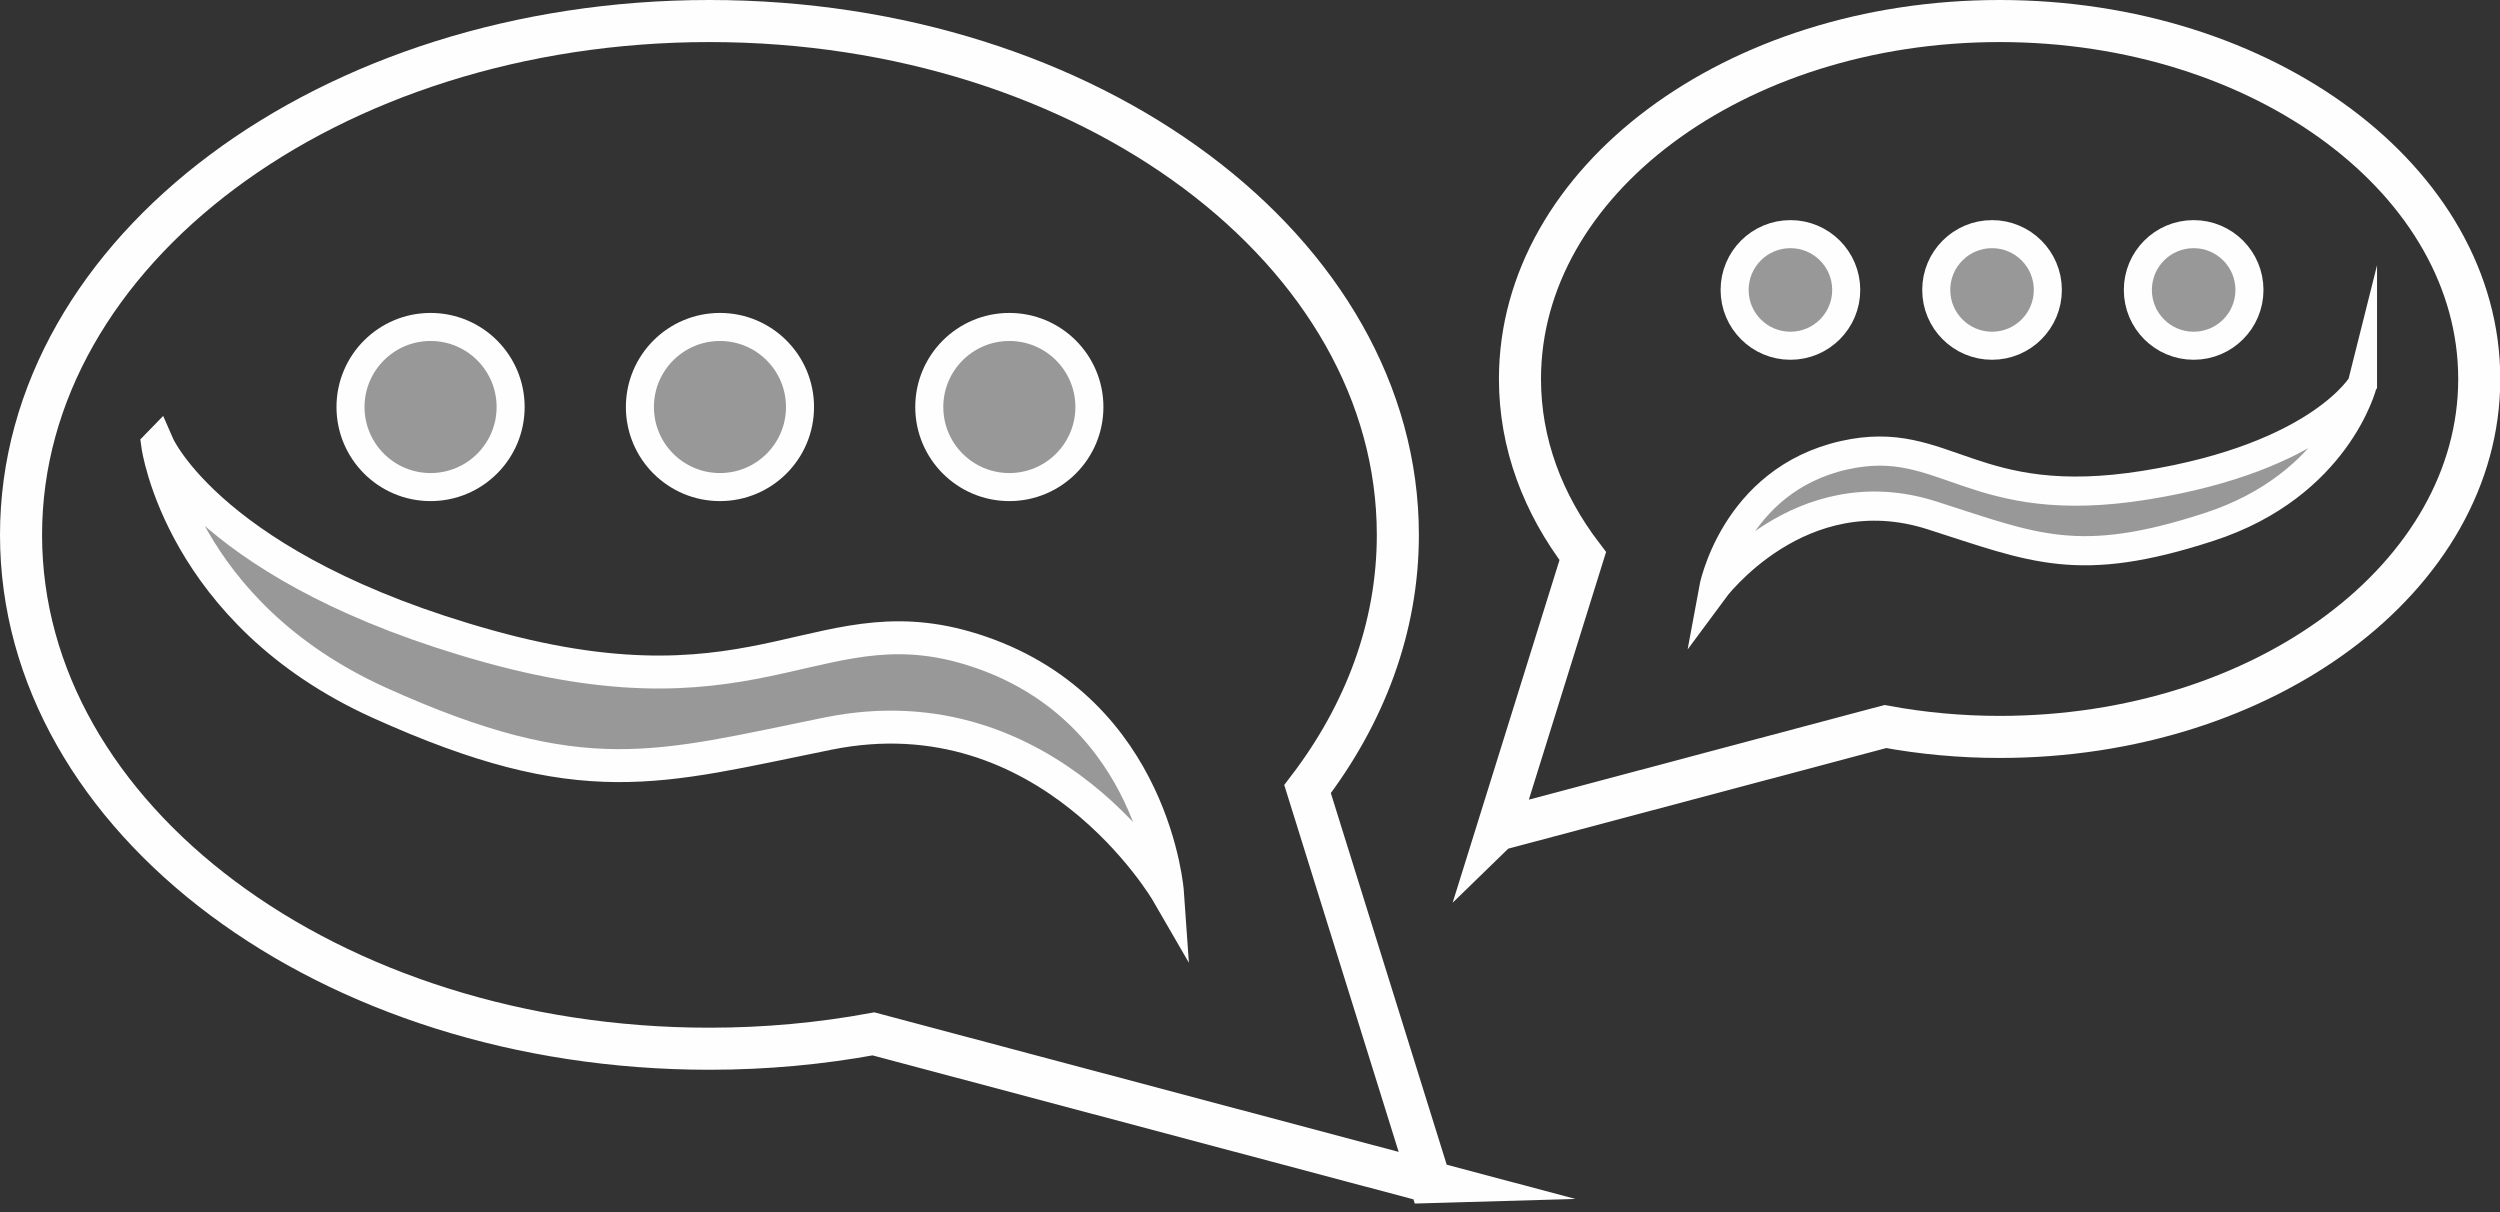
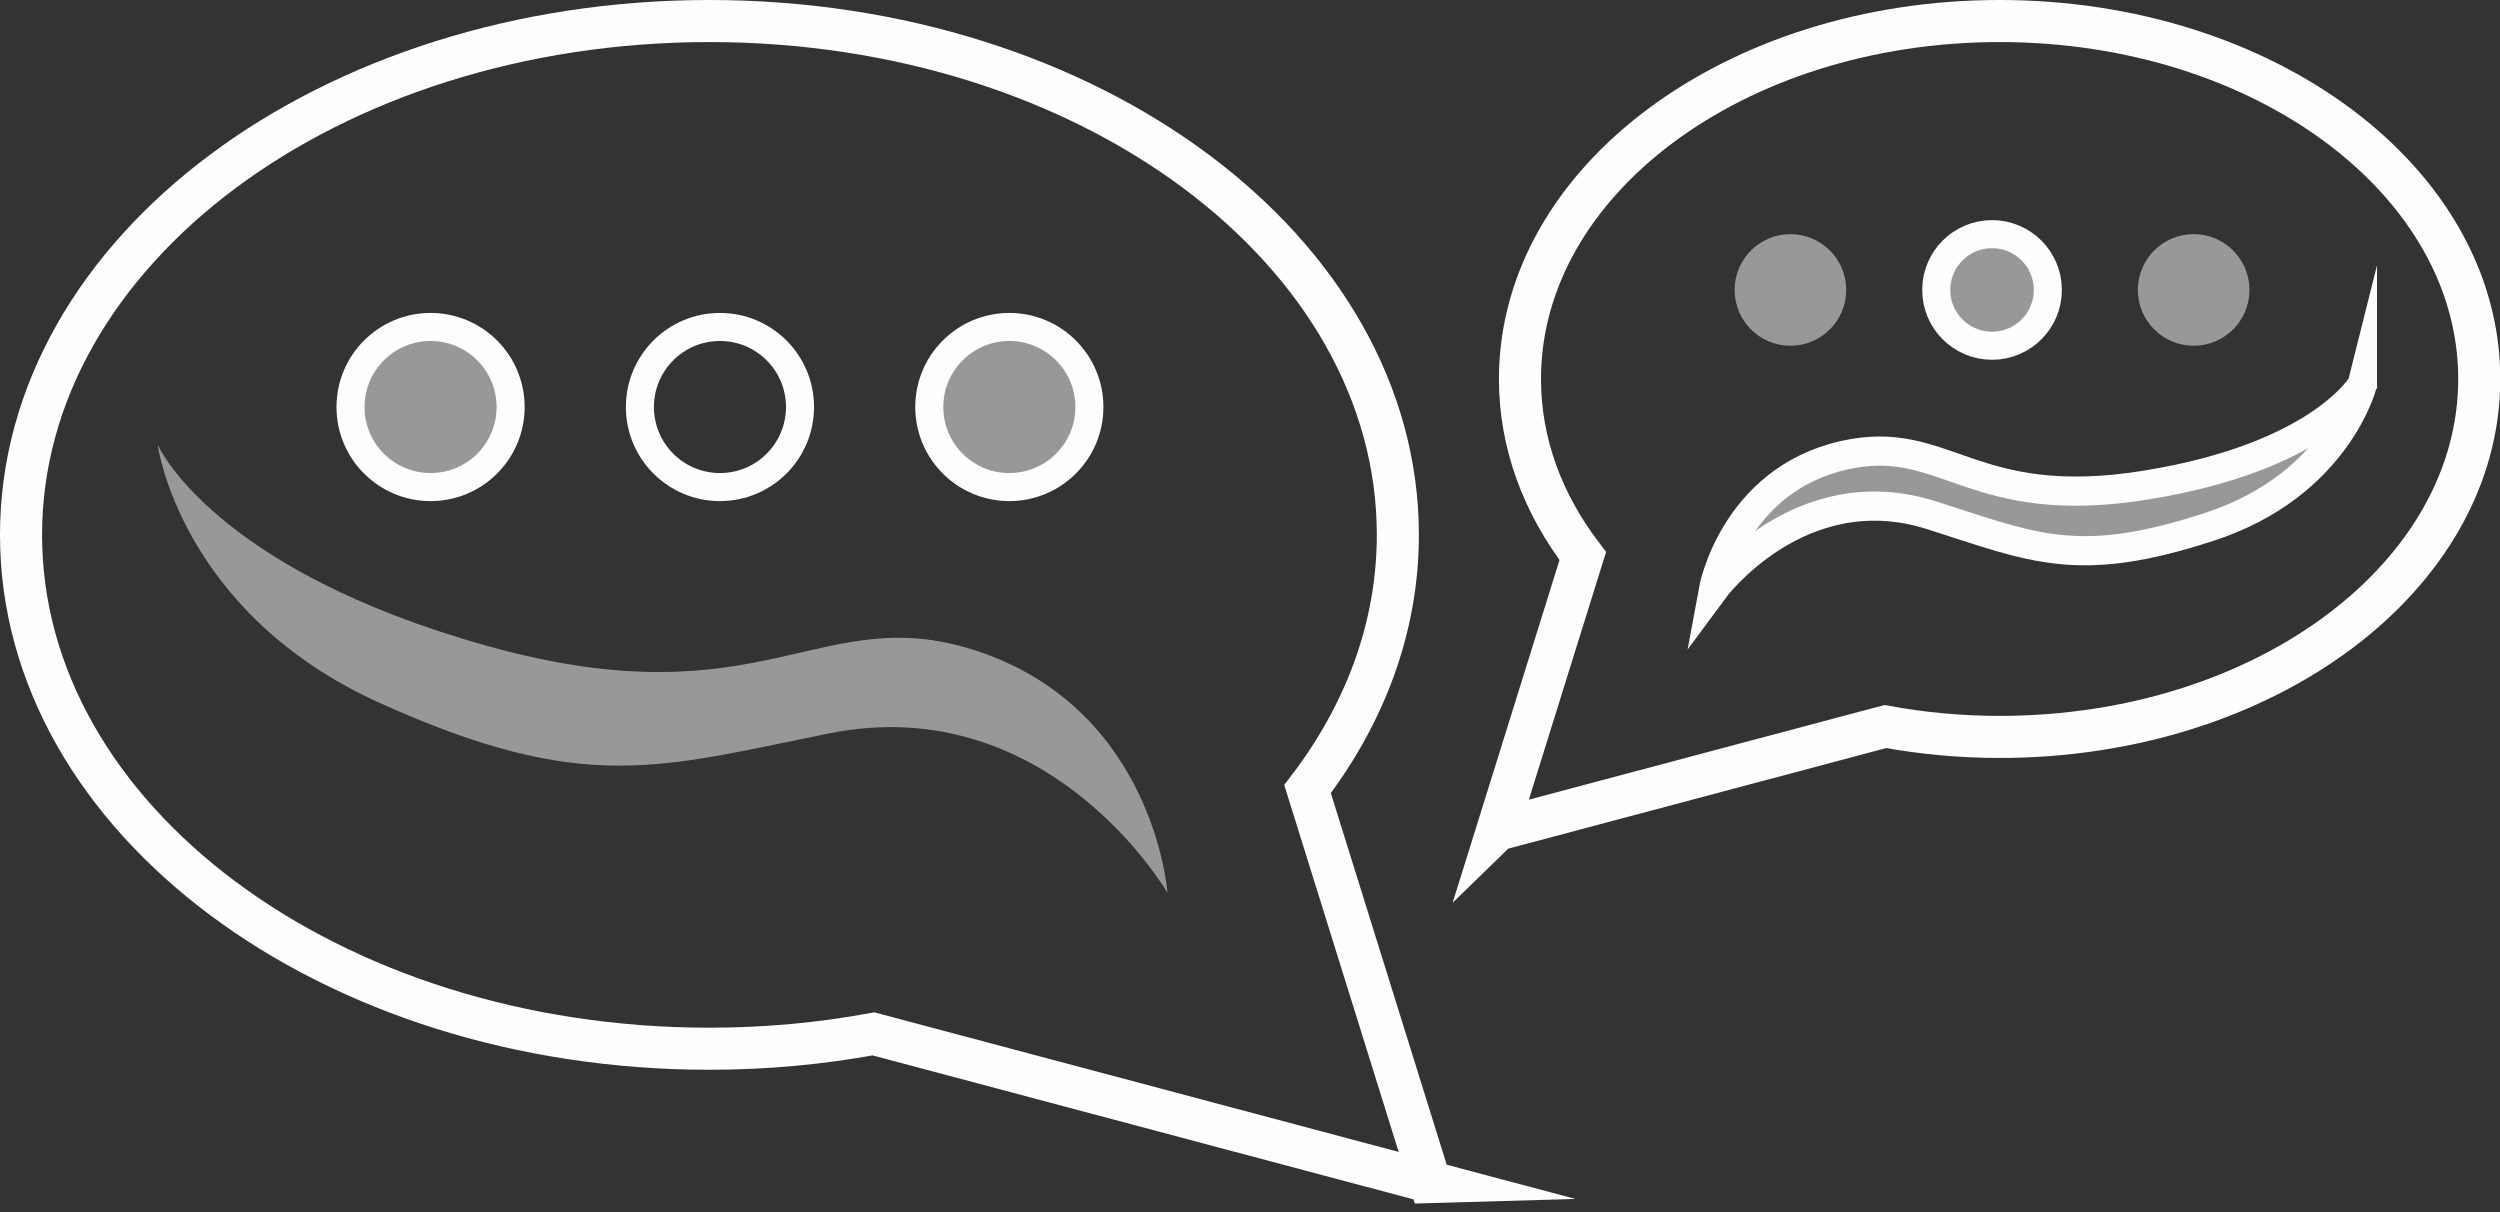
<svg xmlns="http://www.w3.org/2000/svg" id="Calque_2" viewBox="0 0 178.31 86.46">
  <rect x="0" y="0" width="178.31" height="86.46" fill="#333333" stroke="none" />
  <defs>
    <style>
      .cls-1 {
        stroke-width: 2.35px;
      }

      .cls-1, .cls-2, .cls-3, .cls-4 {
        fill: none;
        stroke: #fefefe;
        stroke-miterlimit: 10;
      }

      .cls-5 {
        fill: #fefefe;
        opacity: .5;
      }

      .cls-2 {
        stroke-width: 2.08px;
      }

      .cls-3 {
        stroke-width: 3px;
      }

      .cls-4 {
        stroke-width: 2px;
      }
    </style>
  </defs>
  <g id="Calque_1-2" data-name="Calque_1">
    <g>
      <path class="cls-3" d="M102,84.31l-8.74-28.03c4.09-5.35,6.44-11.53,6.44-18.13C99.7,17.91,77.72,1.5,50.6,1.5S1.5,17.91,1.5,38.15s21.98,36.65,49.1,36.65c4.03,0,7.95-.37,11.7-1.06l39.71,10.57Z" />
      <g>
        <path class="cls-5" d="M11.26,31.74s3.87,8.89,23.64,14.37c19.77,5.48,23.64-3.53,35.05.41,12.42,4.29,13.32,17.16,13.32,17.16,0,0-8.42-14.56-24.2-11.36-12.16,2.46-17.48,4.37-32.02-2.2-14.18-6.42-15.8-18.37-15.8-18.37Z" />
-         <path class="cls-1" d="M11.26,31.74s3.87,8.89,23.64,14.37c19.77,5.48,23.64-3.53,35.05.41,12.42,4.29,13.32,17.16,13.32,17.16,0,0-8.42-14.56-24.2-11.36-12.16,2.46-17.48,4.37-32.02-2.2-14.18-6.42-15.8-18.37-15.8-18.37Z" />
      </g>
      <g>
        <circle class="cls-5" cx="30.71" cy="29.03" r="5.71" />
        <circle class="cls-4" cx="30.71" cy="29.03" r="5.71" />
        <circle class="cls-4" cx="51.35" cy="29.03" r="5.71" />
        <circle class="cls-4" cx="71.99" cy="29.03" r="5.71" />
-         <circle class="cls-5" cx="51.35" cy="29.03" r="5.71" />
        <circle class="cls-5" cx="71.99" cy="29.03" r="5.71" />
      </g>
    </g>
    <g>
      <path class="cls-3" d="M106.8,59.19l6.09-19.53c-2.85-3.73-4.48-8.03-4.48-12.63,0-14.1,15.31-25.53,34.21-25.53,18.89,0,34.21,11.43,34.21,25.53s-15.31,25.53-34.21,25.53c-2.81,0-5.54-.26-8.15-.74l-27.66,7.36Z" />
      <g>
        <path class="cls-5" d="M168.5,27.4s-2.98,5.19-15.46,7.2c-12.49,2.01-14.24-3.77-21.51-2.13-7.9,1.78-9.33,9.61-9.33,9.61,0,0,6.15-8.35,15.6-5.32,7.29,2.33,10.42,3.87,19.77.82,9.13-2.97,10.93-10.19,10.93-10.19Z" />
        <path class="cls-2" d="M168.5,27.4s-2.98,5.19-15.46,7.2c-12.49,2.01-14.24-3.77-21.51-2.13-7.9,1.78-9.33,9.61-9.33,9.61,0,0,6.15-8.35,15.6-5.32,7.29,2.33,10.42,3.87,19.77.82,9.13-2.97,10.93-10.19,10.93-10.19Z" />
      </g>
      <g>
        <circle class="cls-5" cx="156.46" cy="20.68" r="3.98" />
-         <circle class="cls-4" cx="156.46" cy="20.68" r="3.98" />
        <circle class="cls-4" cx="142.08" cy="20.68" r="3.98" />
-         <circle class="cls-4" cx="127.7" cy="20.68" r="3.98" />
        <circle class="cls-5" cx="142.08" cy="20.68" r="3.98" />
        <circle class="cls-5" cx="127.7" cy="20.68" r="3.98" />
      </g>
    </g>
  </g>
</svg>